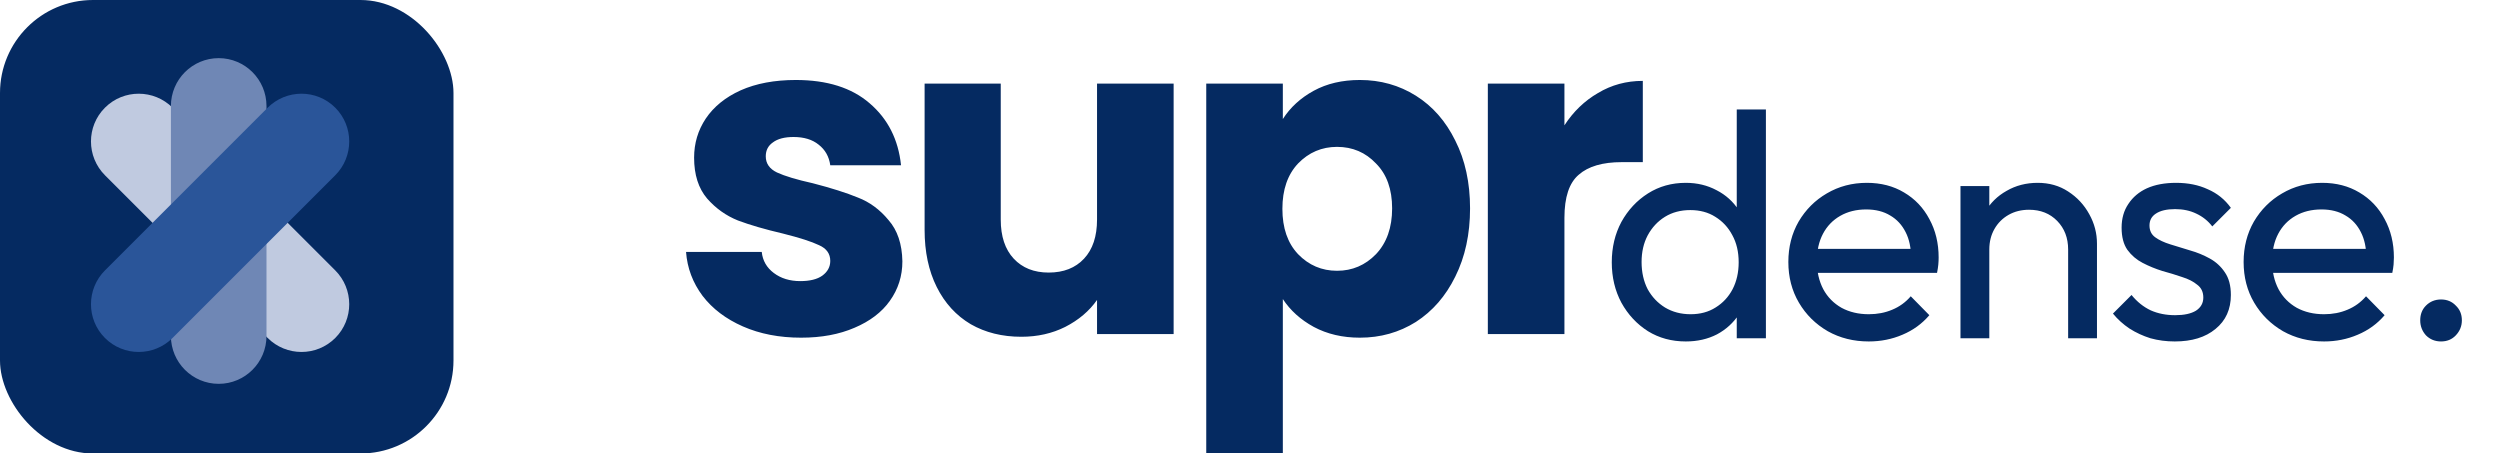
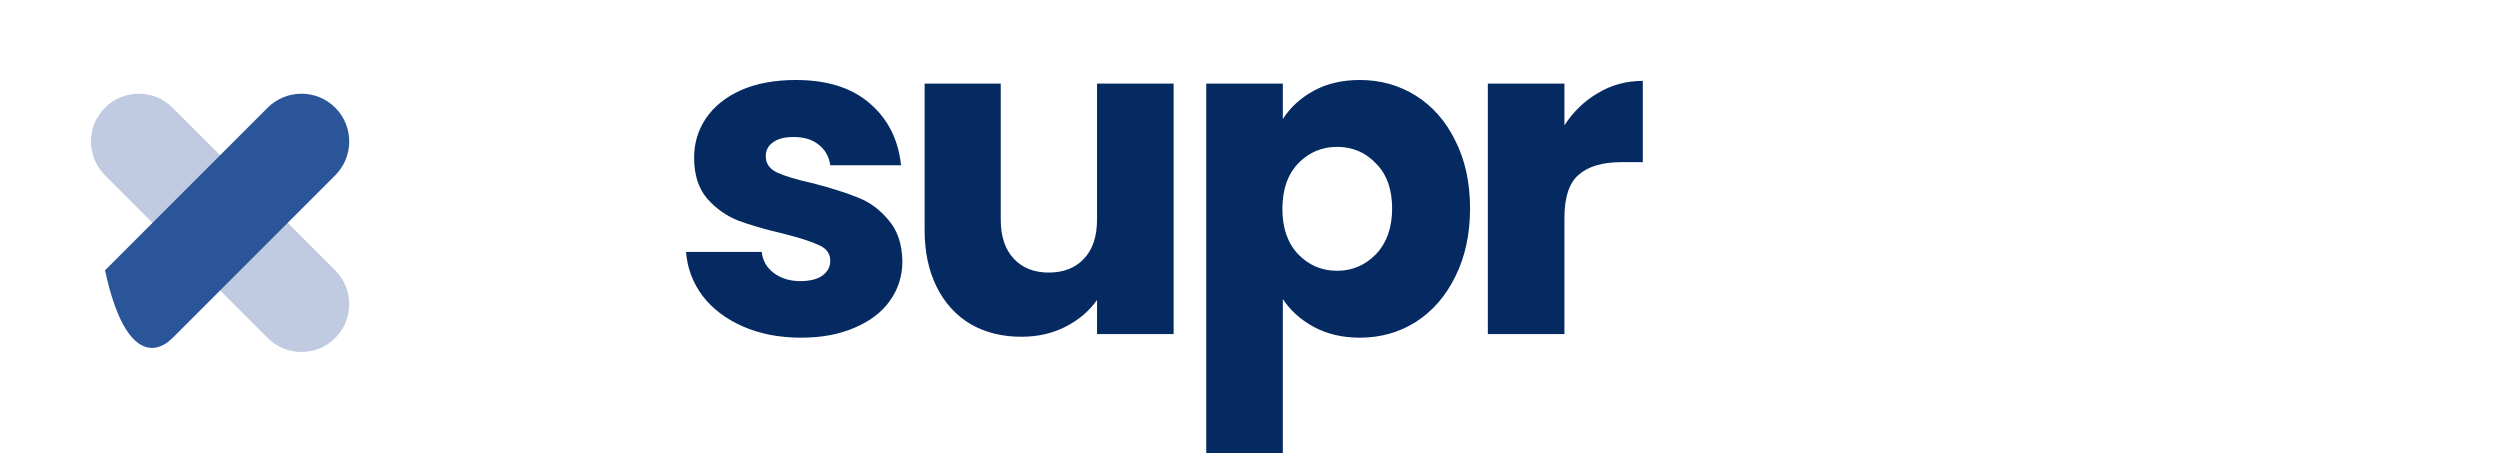
<svg xmlns="http://www.w3.org/2000/svg" width="215" height="39" viewBox="0 0 215 39" fill="none">
  <g clip-path="url(#clip0_170_4163)">
    <rect width="39" height="39" rx="8" fill="#052A61" />
  </g>
  <g clip-path="url(#clip1_170_4163)">
    <path d="M9.026 9.261C10.631 7.656 13.236 7.659 14.845 9.267L28.826 23.248C30.434 24.857 30.437 27.462 28.832 29.067C27.227 30.672 24.622 30.669 23.014 29.06L9.033 15.079C7.424 13.47 7.421 10.865 9.026 9.261Z" fill="#C0CAE0" />
-     <path d="M18.808 5C21.078 5 22.918 6.844 22.918 9.119V28.891C22.918 31.166 21.078 33.01 18.808 33.01C16.538 33.01 14.698 31.166 14.698 28.891L14.698 9.119C14.698 6.844 16.538 5 18.808 5Z" fill="#6F87B5" />
-     <path d="M28.832 9.261C27.227 7.656 24.622 7.659 23.014 9.267L9.033 23.248C7.424 24.857 7.421 27.462 9.026 29.067C10.631 30.672 13.236 30.669 14.845 29.06L28.826 15.079C30.434 13.471 30.437 10.866 28.832 9.261Z" fill="#2A5599" />
+     <path d="M28.832 9.261C27.227 7.656 24.622 7.659 23.014 9.267L9.033 23.248C10.631 30.672 13.236 30.669 14.845 29.06L28.826 15.079C30.434 13.471 30.437 10.866 28.832 9.261Z" fill="#2A5599" />
  </g>
  <path d="M68.899 29.04C67.025 29.04 65.356 28.718 63.892 28.074C62.428 27.431 61.273 26.556 60.425 25.449C59.578 24.316 59.103 23.055 59 21.666H65.51C65.587 22.412 65.933 23.017 66.55 23.48C67.166 23.943 67.923 24.175 68.822 24.175C69.644 24.175 70.273 24.02 70.71 23.712C71.172 23.377 71.403 22.952 71.403 22.438C71.403 21.82 71.082 21.369 70.44 21.086C69.798 20.777 68.758 20.443 67.32 20.083C65.779 19.722 64.495 19.349 63.468 18.963C62.441 18.551 61.555 17.921 60.81 17.071C60.066 16.196 59.693 15.025 59.693 13.558C59.693 12.322 60.027 11.203 60.695 10.199C61.388 9.17 62.39 8.359 63.699 7.767C65.034 7.175 66.614 6.879 68.437 6.879C71.133 6.879 73.252 7.548 74.793 8.886C76.359 10.225 77.258 12.001 77.489 14.214H71.403C71.3 13.468 70.966 12.876 70.401 12.438C69.862 12.001 69.143 11.782 68.245 11.782C67.474 11.782 66.883 11.937 66.473 12.245C66.062 12.528 65.856 12.927 65.856 13.442C65.856 14.06 66.177 14.523 66.819 14.832C67.487 15.141 68.514 15.45 69.901 15.759C71.493 16.17 72.79 16.582 73.791 16.994C74.793 17.38 75.666 18.023 76.41 18.924C77.181 19.799 77.579 20.983 77.605 22.476C77.605 23.737 77.245 24.87 76.526 25.874C75.833 26.852 74.818 27.624 73.483 28.19C72.173 28.756 70.645 29.04 68.899 29.04ZM100.932 7.188V28.731H94.345V25.796C93.678 26.749 92.766 27.521 91.611 28.113C90.481 28.679 89.222 28.962 87.836 28.962C86.192 28.962 84.741 28.602 83.483 27.881C82.225 27.135 81.249 26.067 80.556 24.677C79.862 23.287 79.516 21.652 79.516 19.774V7.188H86.064V18.886C86.064 20.327 86.436 21.447 87.181 22.245C87.926 23.042 88.927 23.441 90.185 23.441C91.469 23.441 92.484 23.042 93.228 22.245C93.973 21.447 94.345 20.327 94.345 18.886V7.188H100.932ZM110.324 10.238C110.966 9.234 111.852 8.423 112.982 7.805C114.112 7.188 115.434 6.879 116.949 6.879C118.721 6.879 120.326 7.329 121.764 8.23C123.202 9.131 124.332 10.418 125.154 12.091C126.001 13.764 126.425 15.707 126.425 17.921C126.425 20.134 126.001 22.09 125.154 23.789C124.332 25.462 123.202 26.762 121.764 27.688C120.326 28.589 118.721 29.04 116.949 29.04C115.46 29.04 114.137 28.731 112.982 28.113C111.852 27.495 110.966 26.697 110.324 25.719V39H103.737V7.188H110.324V10.238ZM119.723 17.921C119.723 16.273 119.26 14.986 118.336 14.06C117.437 13.108 116.32 12.631 114.985 12.631C113.675 12.631 112.558 13.108 111.634 14.06C110.735 15.012 110.286 16.312 110.286 17.959C110.286 19.606 110.735 20.906 111.634 21.858C112.558 22.811 113.675 23.287 114.985 23.287C116.294 23.287 117.411 22.811 118.336 21.858C119.26 20.88 119.723 19.568 119.723 17.921ZM134.541 10.778C135.311 9.594 136.274 8.668 137.43 7.999C138.586 7.304 139.87 6.956 141.282 6.956V13.944H139.471C137.828 13.944 136.595 14.304 135.774 15.025C134.952 15.72 134.541 16.955 134.541 18.731V28.731H127.954V7.188H134.541V10.778Z" fill="#052A61" />
-   <path d="M144.979 29.365C143.766 29.365 142.683 29.072 141.727 28.484C140.772 27.877 140.009 27.06 139.44 26.031C138.889 25.002 138.613 23.845 138.613 22.559C138.613 21.273 138.889 20.115 139.44 19.086C140.009 18.058 140.772 17.24 141.727 16.634C142.683 16.027 143.766 15.724 144.979 15.724C145.953 15.724 146.835 15.936 147.625 16.358C148.415 16.762 149.048 17.332 149.526 18.067C150.022 18.783 150.298 19.619 150.353 20.575V24.515C150.298 25.452 150.031 26.288 149.554 27.023C149.076 27.758 148.442 28.337 147.652 28.759C146.862 29.163 145.971 29.365 144.979 29.365ZM145.392 27.023C146.219 27.023 146.936 26.83 147.542 26.444C148.167 26.058 148.653 25.535 149.002 24.873C149.352 24.194 149.526 23.422 149.526 22.559C149.526 21.658 149.342 20.878 148.975 20.216C148.626 19.555 148.139 19.031 147.514 18.645C146.908 18.26 146.192 18.067 145.365 18.067C144.538 18.067 143.812 18.26 143.188 18.645C142.563 19.031 142.067 19.564 141.7 20.244C141.351 20.905 141.176 21.668 141.176 22.531C141.176 23.413 141.351 24.194 141.7 24.873C142.067 25.535 142.563 26.058 143.188 26.444C143.831 26.83 144.566 27.023 145.392 27.023ZM151.868 29.09H149.361V25.562L149.829 22.366L149.361 19.197V9.414H151.868V29.09ZM160.715 29.365C159.411 29.365 158.235 29.072 157.188 28.484C156.141 27.877 155.314 27.06 154.708 26.031C154.102 25.002 153.798 23.835 153.798 22.531C153.798 21.245 154.092 20.088 154.68 19.059C155.286 18.03 156.095 17.222 157.105 16.634C158.134 16.027 159.282 15.724 160.55 15.724C161.763 15.724 162.828 16 163.747 16.551C164.684 17.102 165.409 17.865 165.924 18.838C166.457 19.812 166.723 20.914 166.723 22.145C166.723 22.329 166.714 22.531 166.695 22.752C166.677 22.954 166.64 23.192 166.585 23.468H155.535V21.401H165.262L164.353 22.2C164.353 21.319 164.197 20.575 163.885 19.968C163.572 19.344 163.131 18.866 162.562 18.535C161.992 18.186 161.303 18.012 160.495 18.012C159.65 18.012 158.906 18.195 158.263 18.563C157.62 18.93 157.124 19.445 156.775 20.106C156.426 20.767 156.251 21.548 156.251 22.448C156.251 23.367 156.435 24.175 156.802 24.873C157.17 25.553 157.693 26.086 158.373 26.472C159.053 26.839 159.834 27.023 160.715 27.023C161.45 27.023 162.121 26.894 162.727 26.637C163.352 26.38 163.885 25.994 164.325 25.48L165.924 27.106C165.299 27.841 164.528 28.401 163.609 28.787C162.709 29.172 161.744 29.365 160.715 29.365ZM177.86 29.09V21.456C177.86 20.464 177.548 19.647 176.923 19.004C176.298 18.361 175.49 18.039 174.498 18.039C173.837 18.039 173.249 18.186 172.734 18.48C172.22 18.774 171.816 19.178 171.522 19.693C171.228 20.207 171.081 20.795 171.081 21.456L170.061 20.878C170.061 19.886 170.282 19.004 170.723 18.232C171.163 17.46 171.779 16.854 172.569 16.413C173.359 15.954 174.25 15.724 175.242 15.724C176.234 15.724 177.107 15.972 177.86 16.468C178.632 16.964 179.238 17.617 179.679 18.425C180.12 19.215 180.34 20.06 180.34 20.96V29.09H177.86ZM168.601 29.09V16H171.081V29.09H168.601ZM187.033 29.365C186.298 29.365 185.6 29.274 184.938 29.09C184.295 28.888 183.698 28.612 183.147 28.263C182.596 27.896 182.118 27.464 181.714 26.968L183.312 25.369C183.79 25.957 184.341 26.398 184.966 26.692C185.59 26.968 186.289 27.106 187.06 27.106C187.832 27.106 188.429 26.977 188.851 26.72C189.274 26.444 189.485 26.068 189.485 25.59C189.485 25.112 189.311 24.745 188.962 24.488C188.631 24.212 188.199 23.992 187.666 23.826C187.134 23.643 186.564 23.468 185.958 23.303C185.37 23.119 184.81 22.889 184.277 22.614C183.744 22.338 183.303 21.962 182.954 21.484C182.623 21.006 182.458 20.372 182.458 19.582C182.458 18.792 182.651 18.113 183.037 17.543C183.423 16.955 183.955 16.505 184.635 16.193C185.333 15.88 186.169 15.724 187.143 15.724C188.172 15.724 189.081 15.908 189.871 16.276C190.679 16.625 191.341 17.157 191.855 17.874L190.257 19.472C189.889 18.994 189.43 18.627 188.879 18.37C188.346 18.113 187.74 17.984 187.06 17.984C186.344 17.984 185.793 18.113 185.407 18.37C185.039 18.609 184.856 18.949 184.856 19.39C184.856 19.83 185.021 20.17 185.352 20.409C185.682 20.648 186.114 20.85 186.647 21.015C187.198 21.181 187.767 21.355 188.355 21.539C188.943 21.704 189.504 21.934 190.036 22.228C190.569 22.522 191.001 22.917 191.332 23.413C191.681 23.909 191.855 24.561 191.855 25.369C191.855 26.601 191.414 27.574 190.532 28.291C189.669 29.007 188.502 29.365 187.033 29.365ZM199.868 29.365C198.563 29.365 197.388 29.072 196.34 28.484C195.293 27.877 194.467 27.06 193.86 26.031C193.254 25.002 192.951 23.835 192.951 22.531C192.951 21.245 193.245 20.088 193.833 19.059C194.439 18.03 195.247 17.222 196.258 16.634C197.287 16.027 198.435 15.724 199.703 15.724C200.915 15.724 201.981 16 202.899 16.551C203.836 17.102 204.562 17.865 205.076 18.838C205.609 19.812 205.875 20.914 205.875 22.145C205.875 22.329 205.866 22.531 205.848 22.752C205.83 22.954 205.793 23.192 205.738 23.468H194.687V21.401H204.415L203.506 22.2C203.506 21.319 203.349 20.575 203.037 19.968C202.725 19.344 202.284 18.866 201.714 18.535C201.145 18.186 200.456 18.012 199.647 18.012C198.802 18.012 198.058 18.195 197.415 18.563C196.772 18.93 196.276 19.445 195.927 20.106C195.578 20.767 195.404 21.548 195.404 22.448C195.404 23.367 195.587 24.175 195.955 24.873C196.322 25.553 196.846 26.086 197.525 26.472C198.205 26.839 198.986 27.023 199.868 27.023C200.603 27.023 201.273 26.894 201.88 26.637C202.504 26.38 203.037 25.994 203.478 25.48L205.076 27.106C204.452 27.841 203.68 28.401 202.761 28.787C201.861 29.172 200.897 29.365 199.868 29.365ZM209.93 29.365C209.416 29.365 208.984 29.191 208.635 28.842C208.304 28.474 208.139 28.043 208.139 27.547C208.139 27.032 208.304 26.61 208.635 26.279C208.984 25.93 209.416 25.755 209.93 25.755C210.445 25.755 210.867 25.93 211.198 26.279C211.547 26.61 211.721 27.032 211.721 27.547C211.721 28.043 211.547 28.474 211.198 28.842C210.867 29.191 210.445 29.365 209.93 29.365Z" fill="#052A61" />
  <defs>
    <clipPath id="clip0_170_4163">
-       <rect width="39" height="39" rx="8" fill="white" />
-     </clipPath>
+       </clipPath>
    <clipPath id="clip1_170_4163">
      <rect width="28.01" height="28.01" fill="white" transform="translate(5 5)" />
    </clipPath>
  </defs>
</svg>